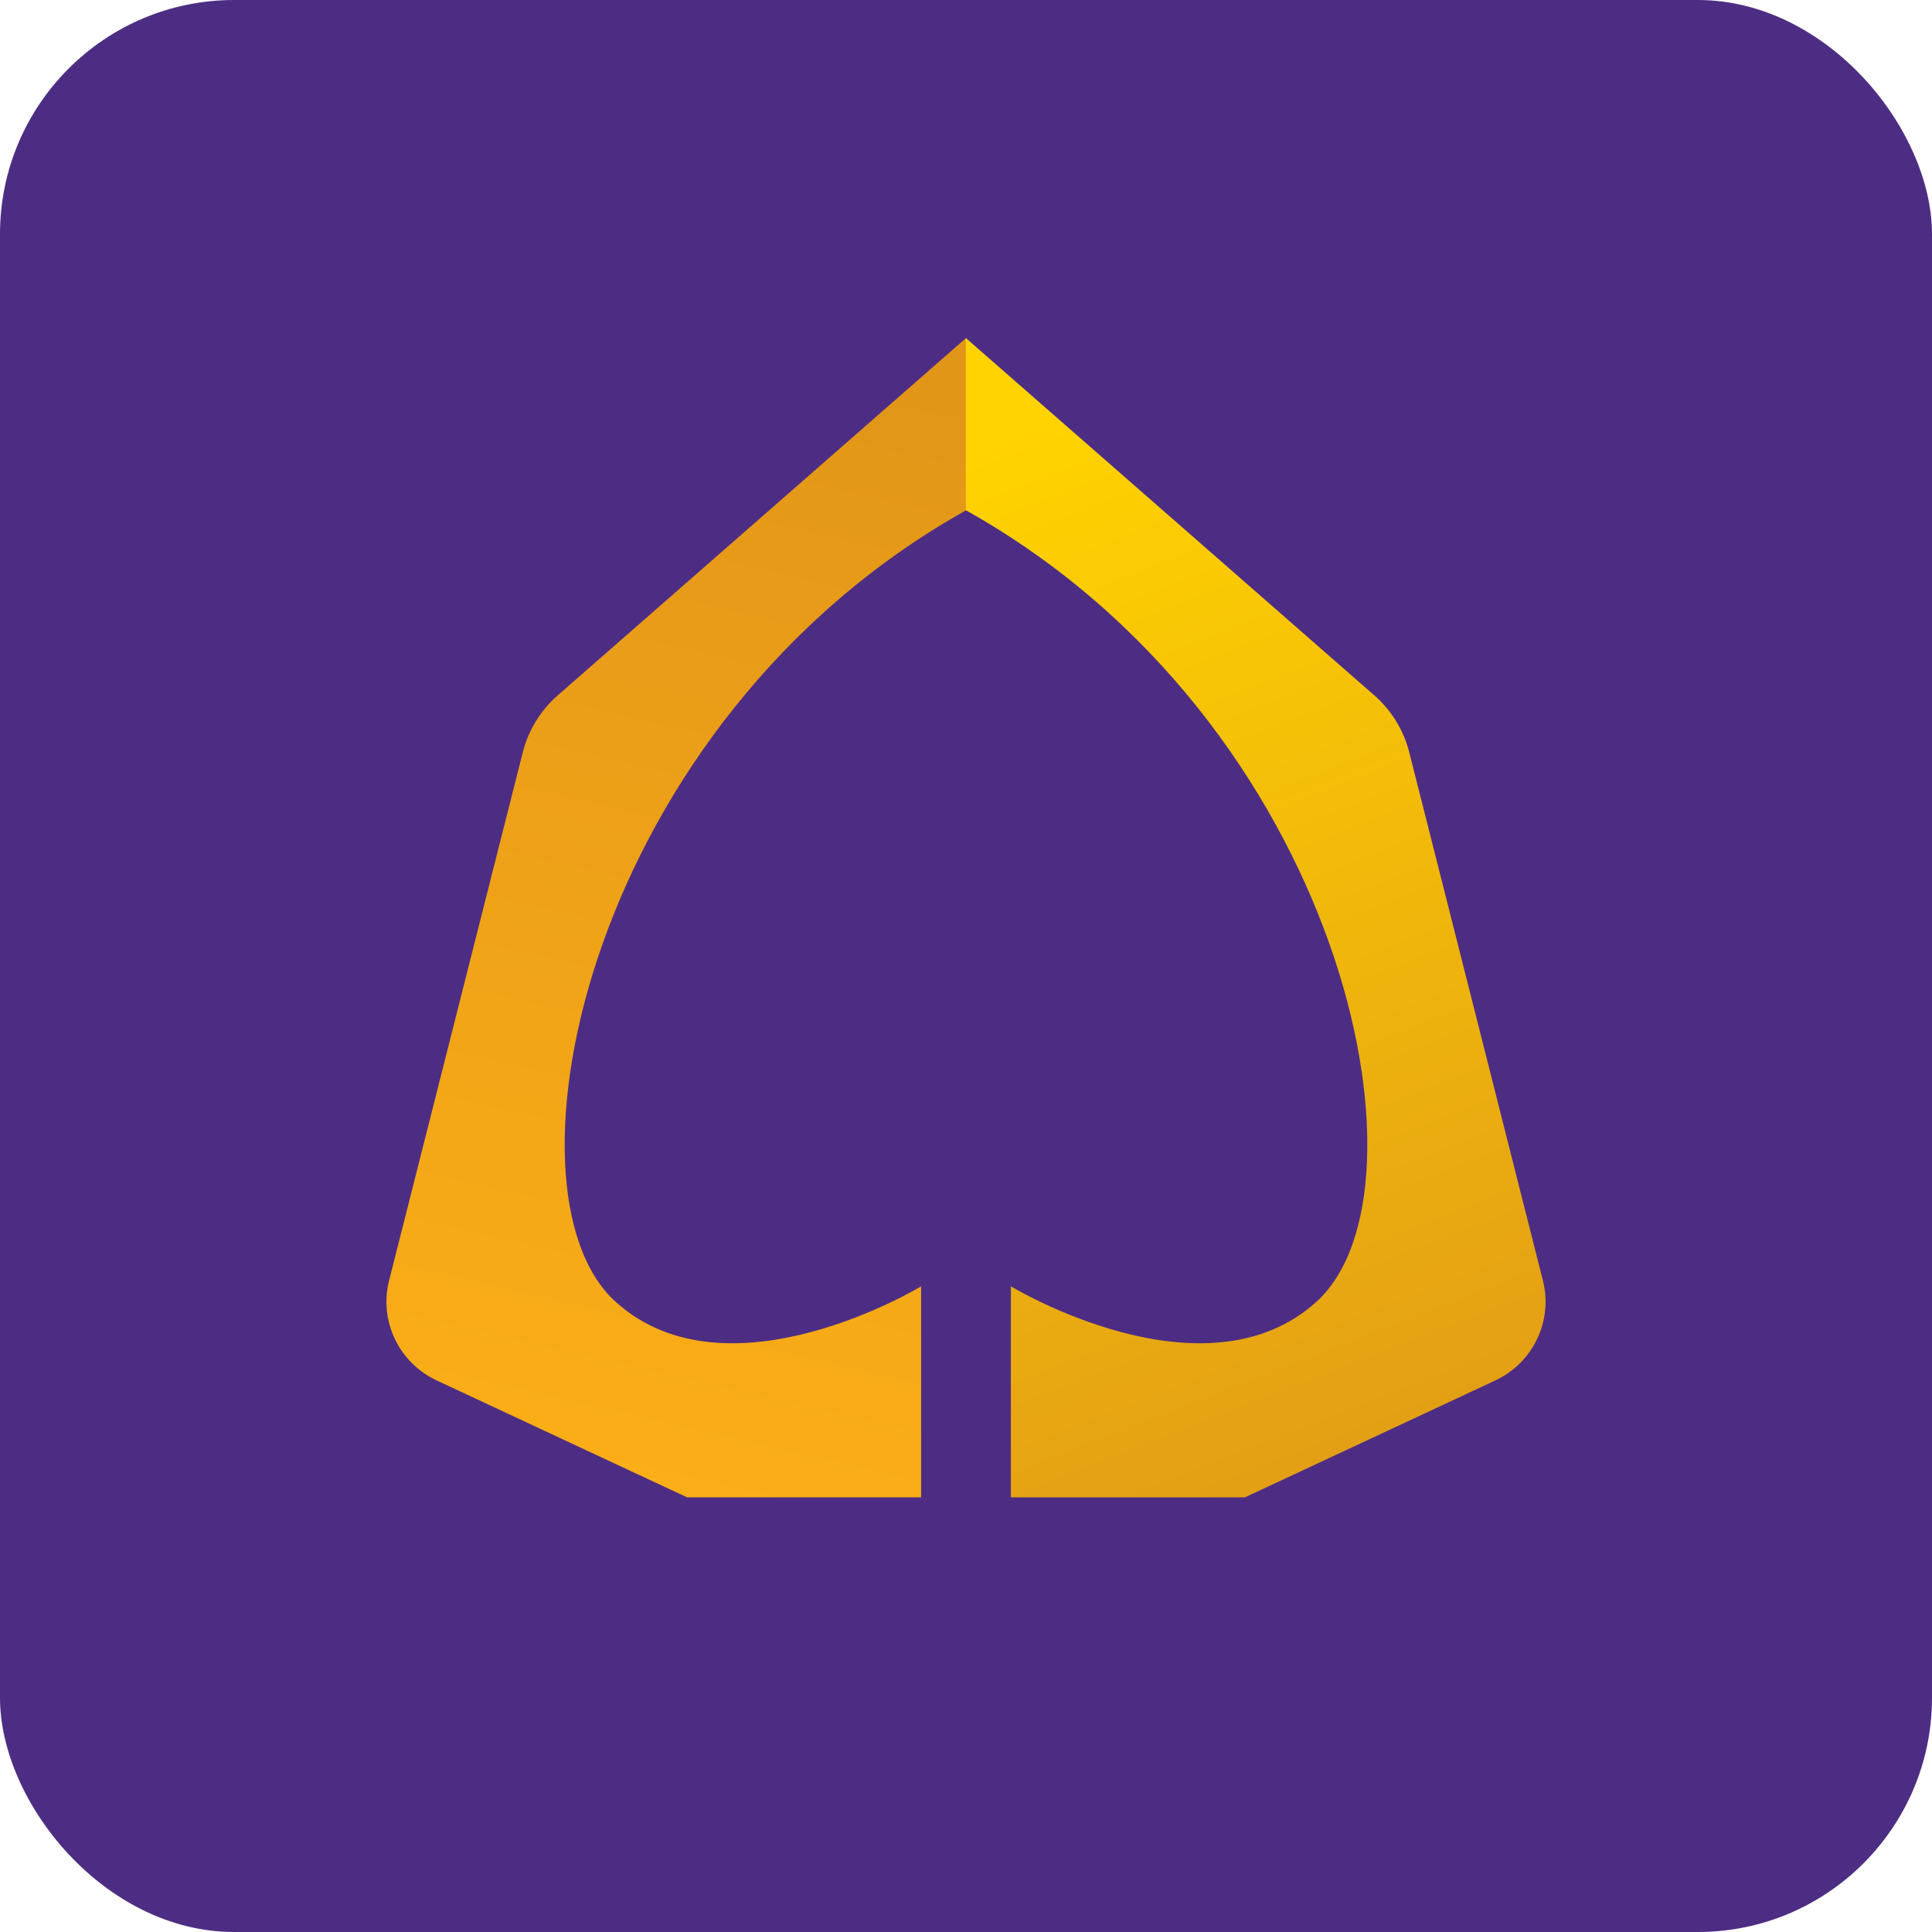
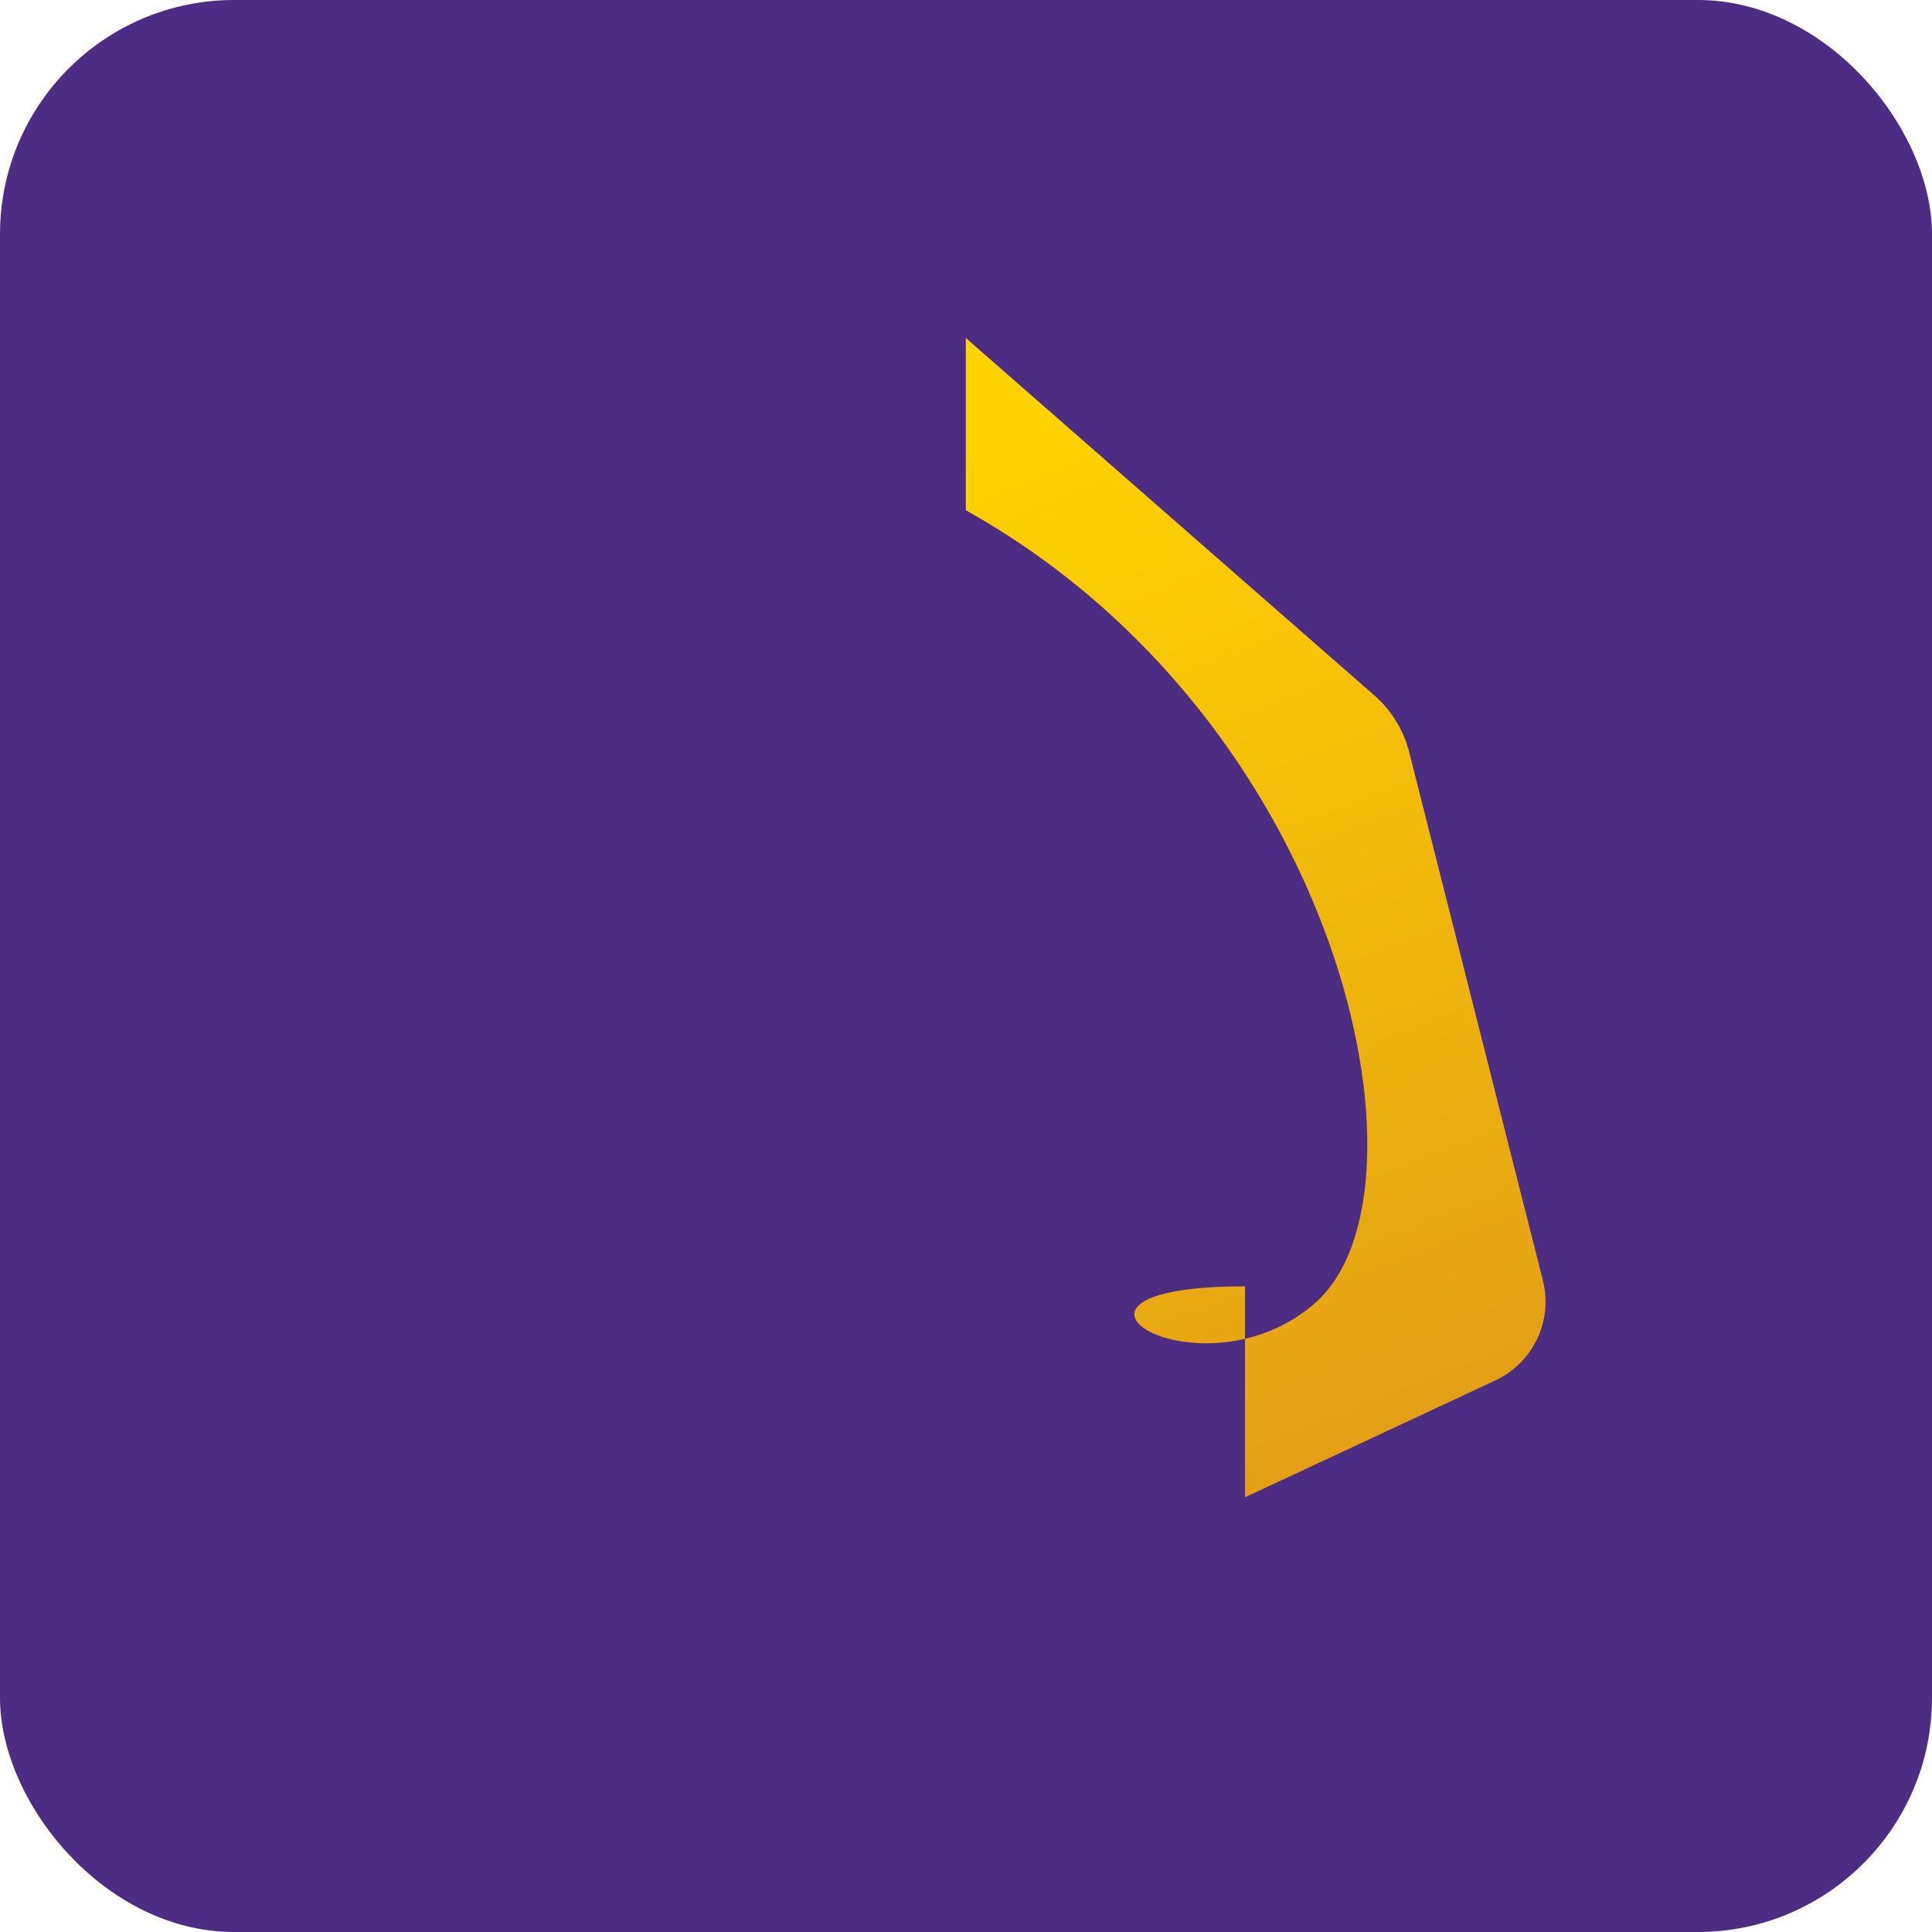
<svg xmlns="http://www.w3.org/2000/svg" width="66" height="66" viewBox="0 0 66 66" fill="none">
  <rect width="66" height="66" rx="8" fill="#4D2D83" />
  <g clip-path="url(#clip0_554_1998)">
-     <path d="M32.999 11.55L19.051 23.756C18.467 24.267 18.052 24.944 17.861 25.691L13.292 43.746C12.943 45.123 13.626 46.555 14.923 47.16L23.469 51.15H31.467V43.943C31.467 43.943 24.879 47.94 21.034 44.475C16.792 40.653 20.108 24.638 33.006 17.431V11.55H32.999Z" fill="url(#paint0_linear_554_1998)" />
-     <path d="M32.998 11.55L46.95 23.756C47.534 24.267 47.949 24.944 48.14 25.691L52.708 43.746C53.057 45.123 52.374 46.555 51.078 47.16L42.532 51.15H34.533V43.943C34.533 43.943 41.121 47.94 44.967 44.475C49.208 40.653 45.892 24.638 32.994 17.431V11.55H32.998Z" fill="url(#paint1_linear_554_1998)" />
+     <path d="M32.998 11.55L46.95 23.756C47.534 24.267 47.949 24.944 48.14 25.691L52.708 43.746C53.057 45.123 52.374 46.555 51.078 47.16L42.532 51.15V43.943C34.533 43.943 41.121 47.94 44.967 44.475C49.208 40.653 45.892 24.638 32.994 17.431V11.55H32.998Z" fill="url(#paint1_linear_554_1998)" />
  </g>
  <defs>
    <linearGradient id="paint0_linear_554_1998" x1="21.221" y1="52.393" x2="30.299" y2="12.954" gradientUnits="userSpaceOnUse">
      <stop stop-color="#FCAF17" />
      <stop offset="1" stop-color="#E29618" />
    </linearGradient>
    <linearGradient id="paint1_linear_554_1998" x1="32.363" y1="15.689" x2="45.785" y2="50.158" gradientUnits="userSpaceOnUse">
      <stop stop-color="#FFD300" />
      <stop offset="1" stop-color="#E39F15" />
    </linearGradient>
    <clipPath id="clip0_554_1998">
      <rect width="39.6" height="39.6" fill="white" transform="translate(13.2 11.55)" />
    </clipPath>
  </defs>
</svg>